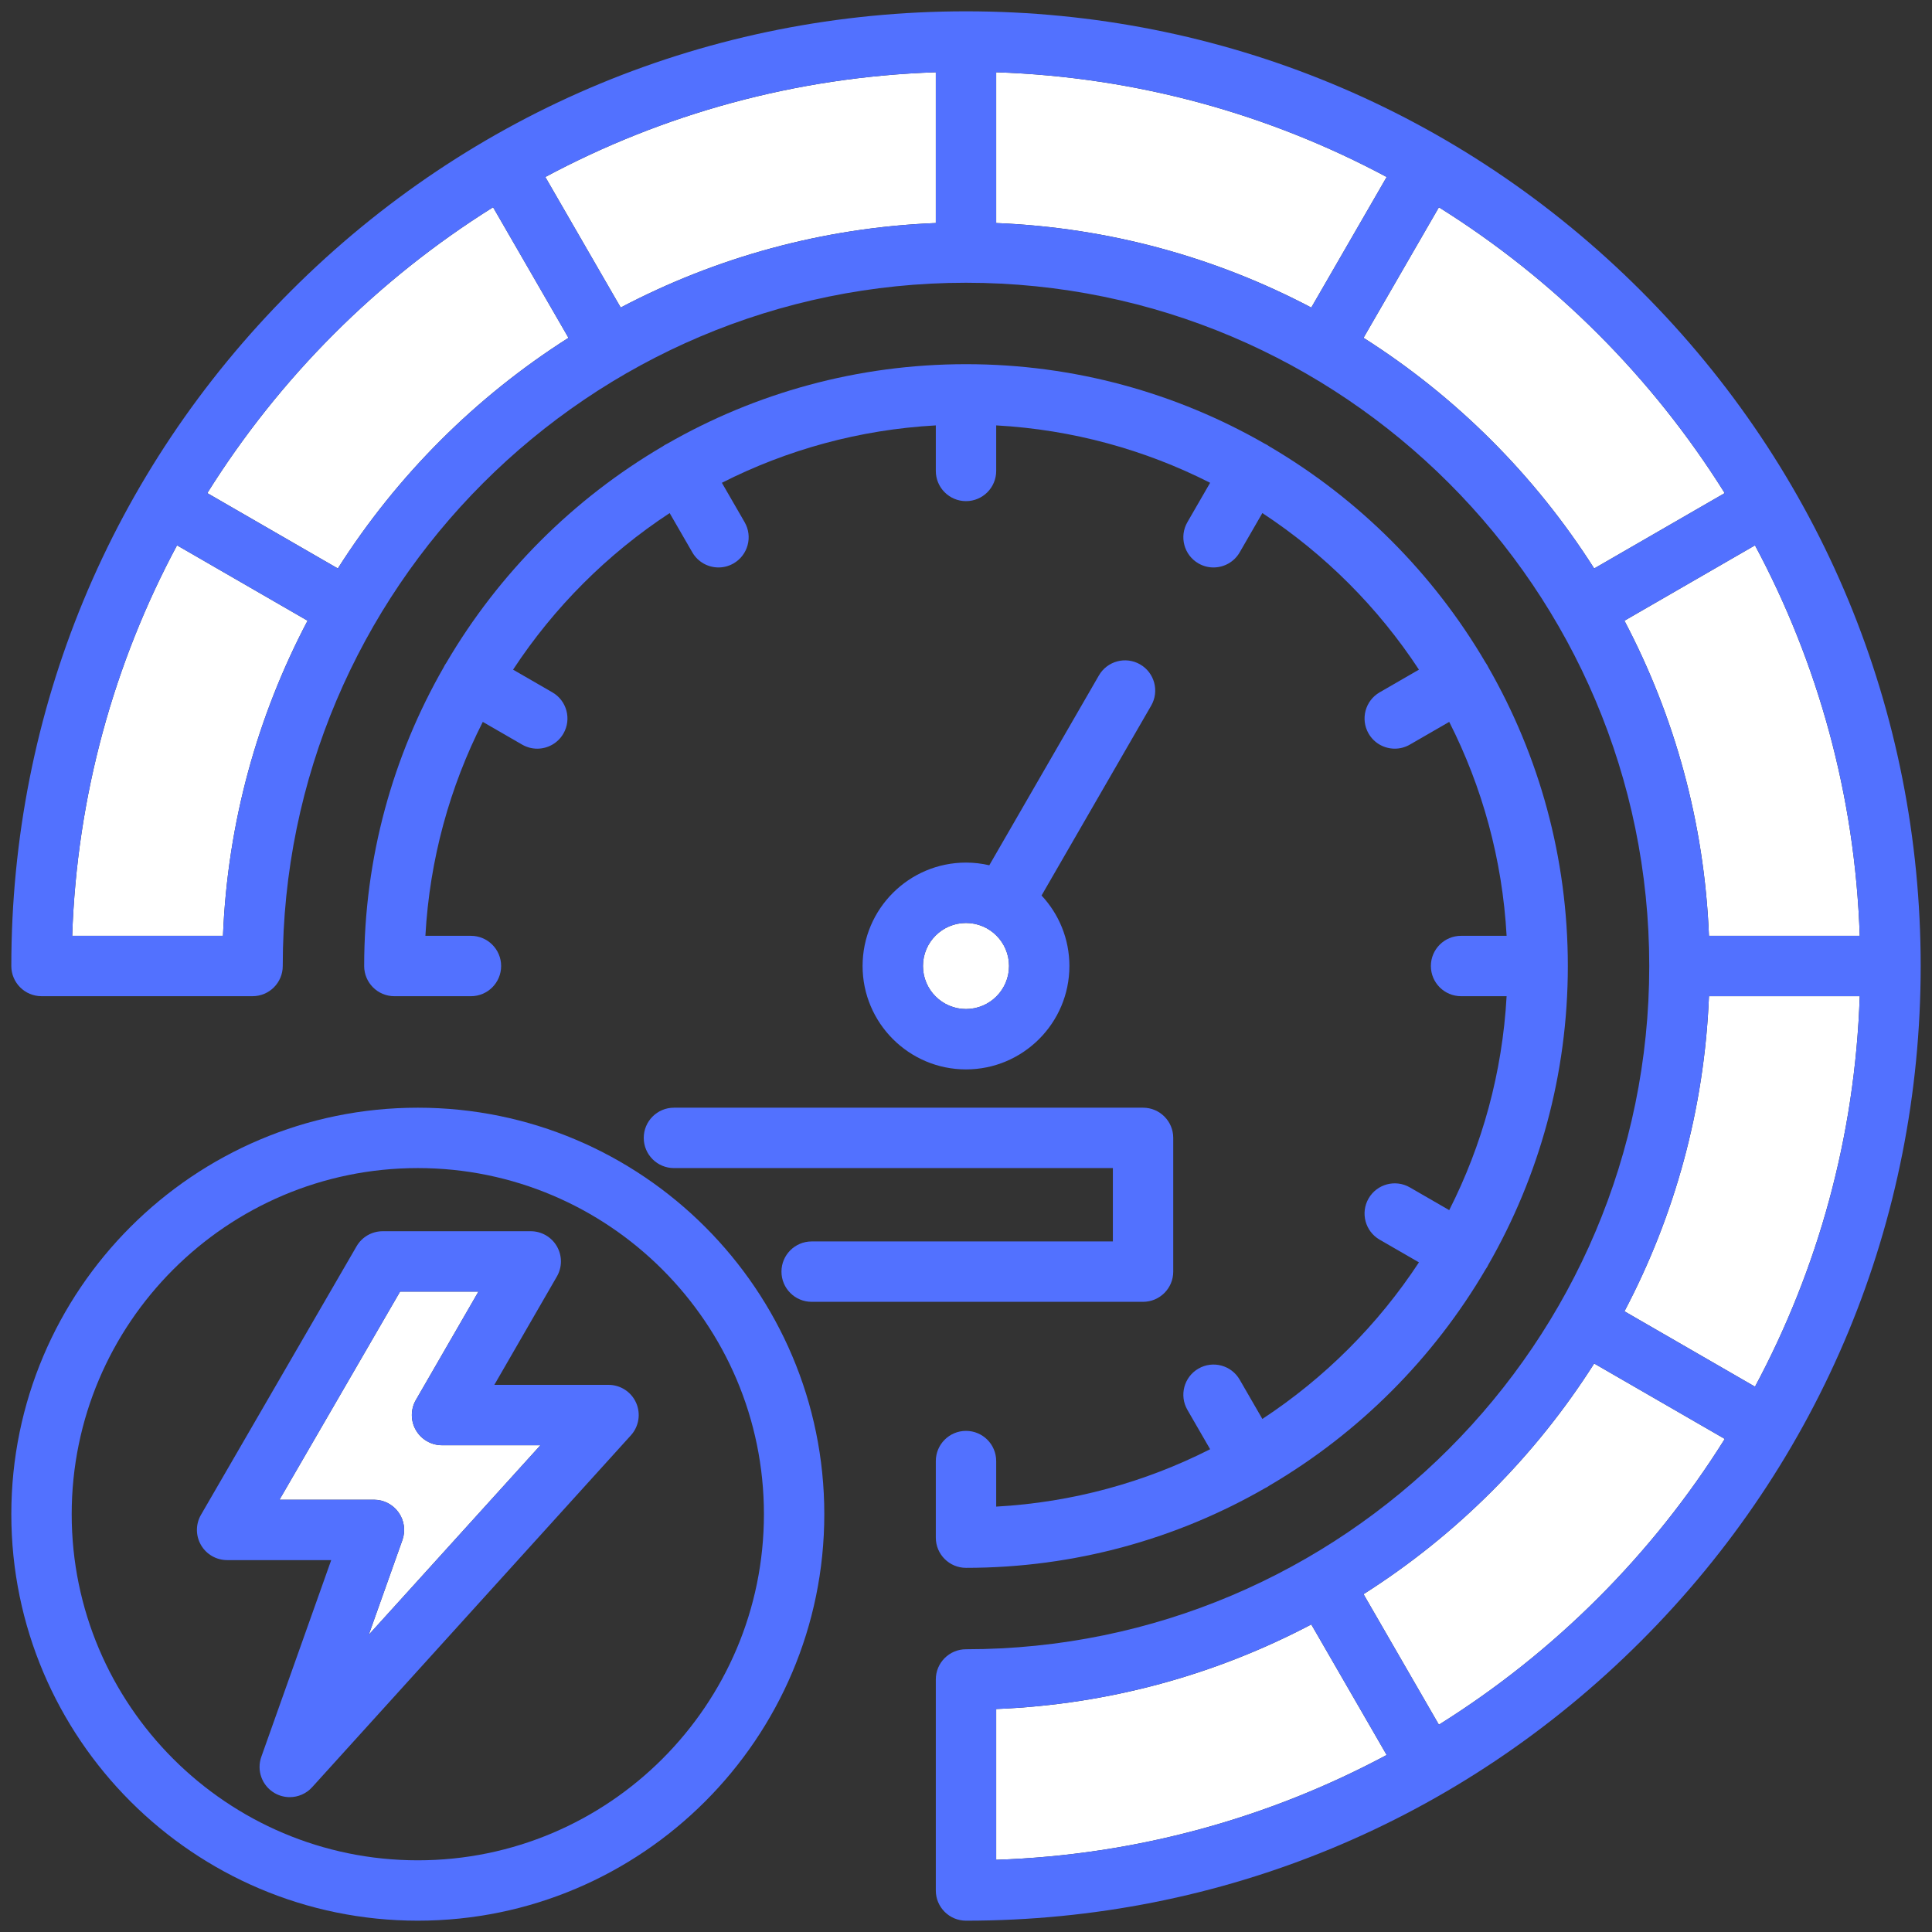
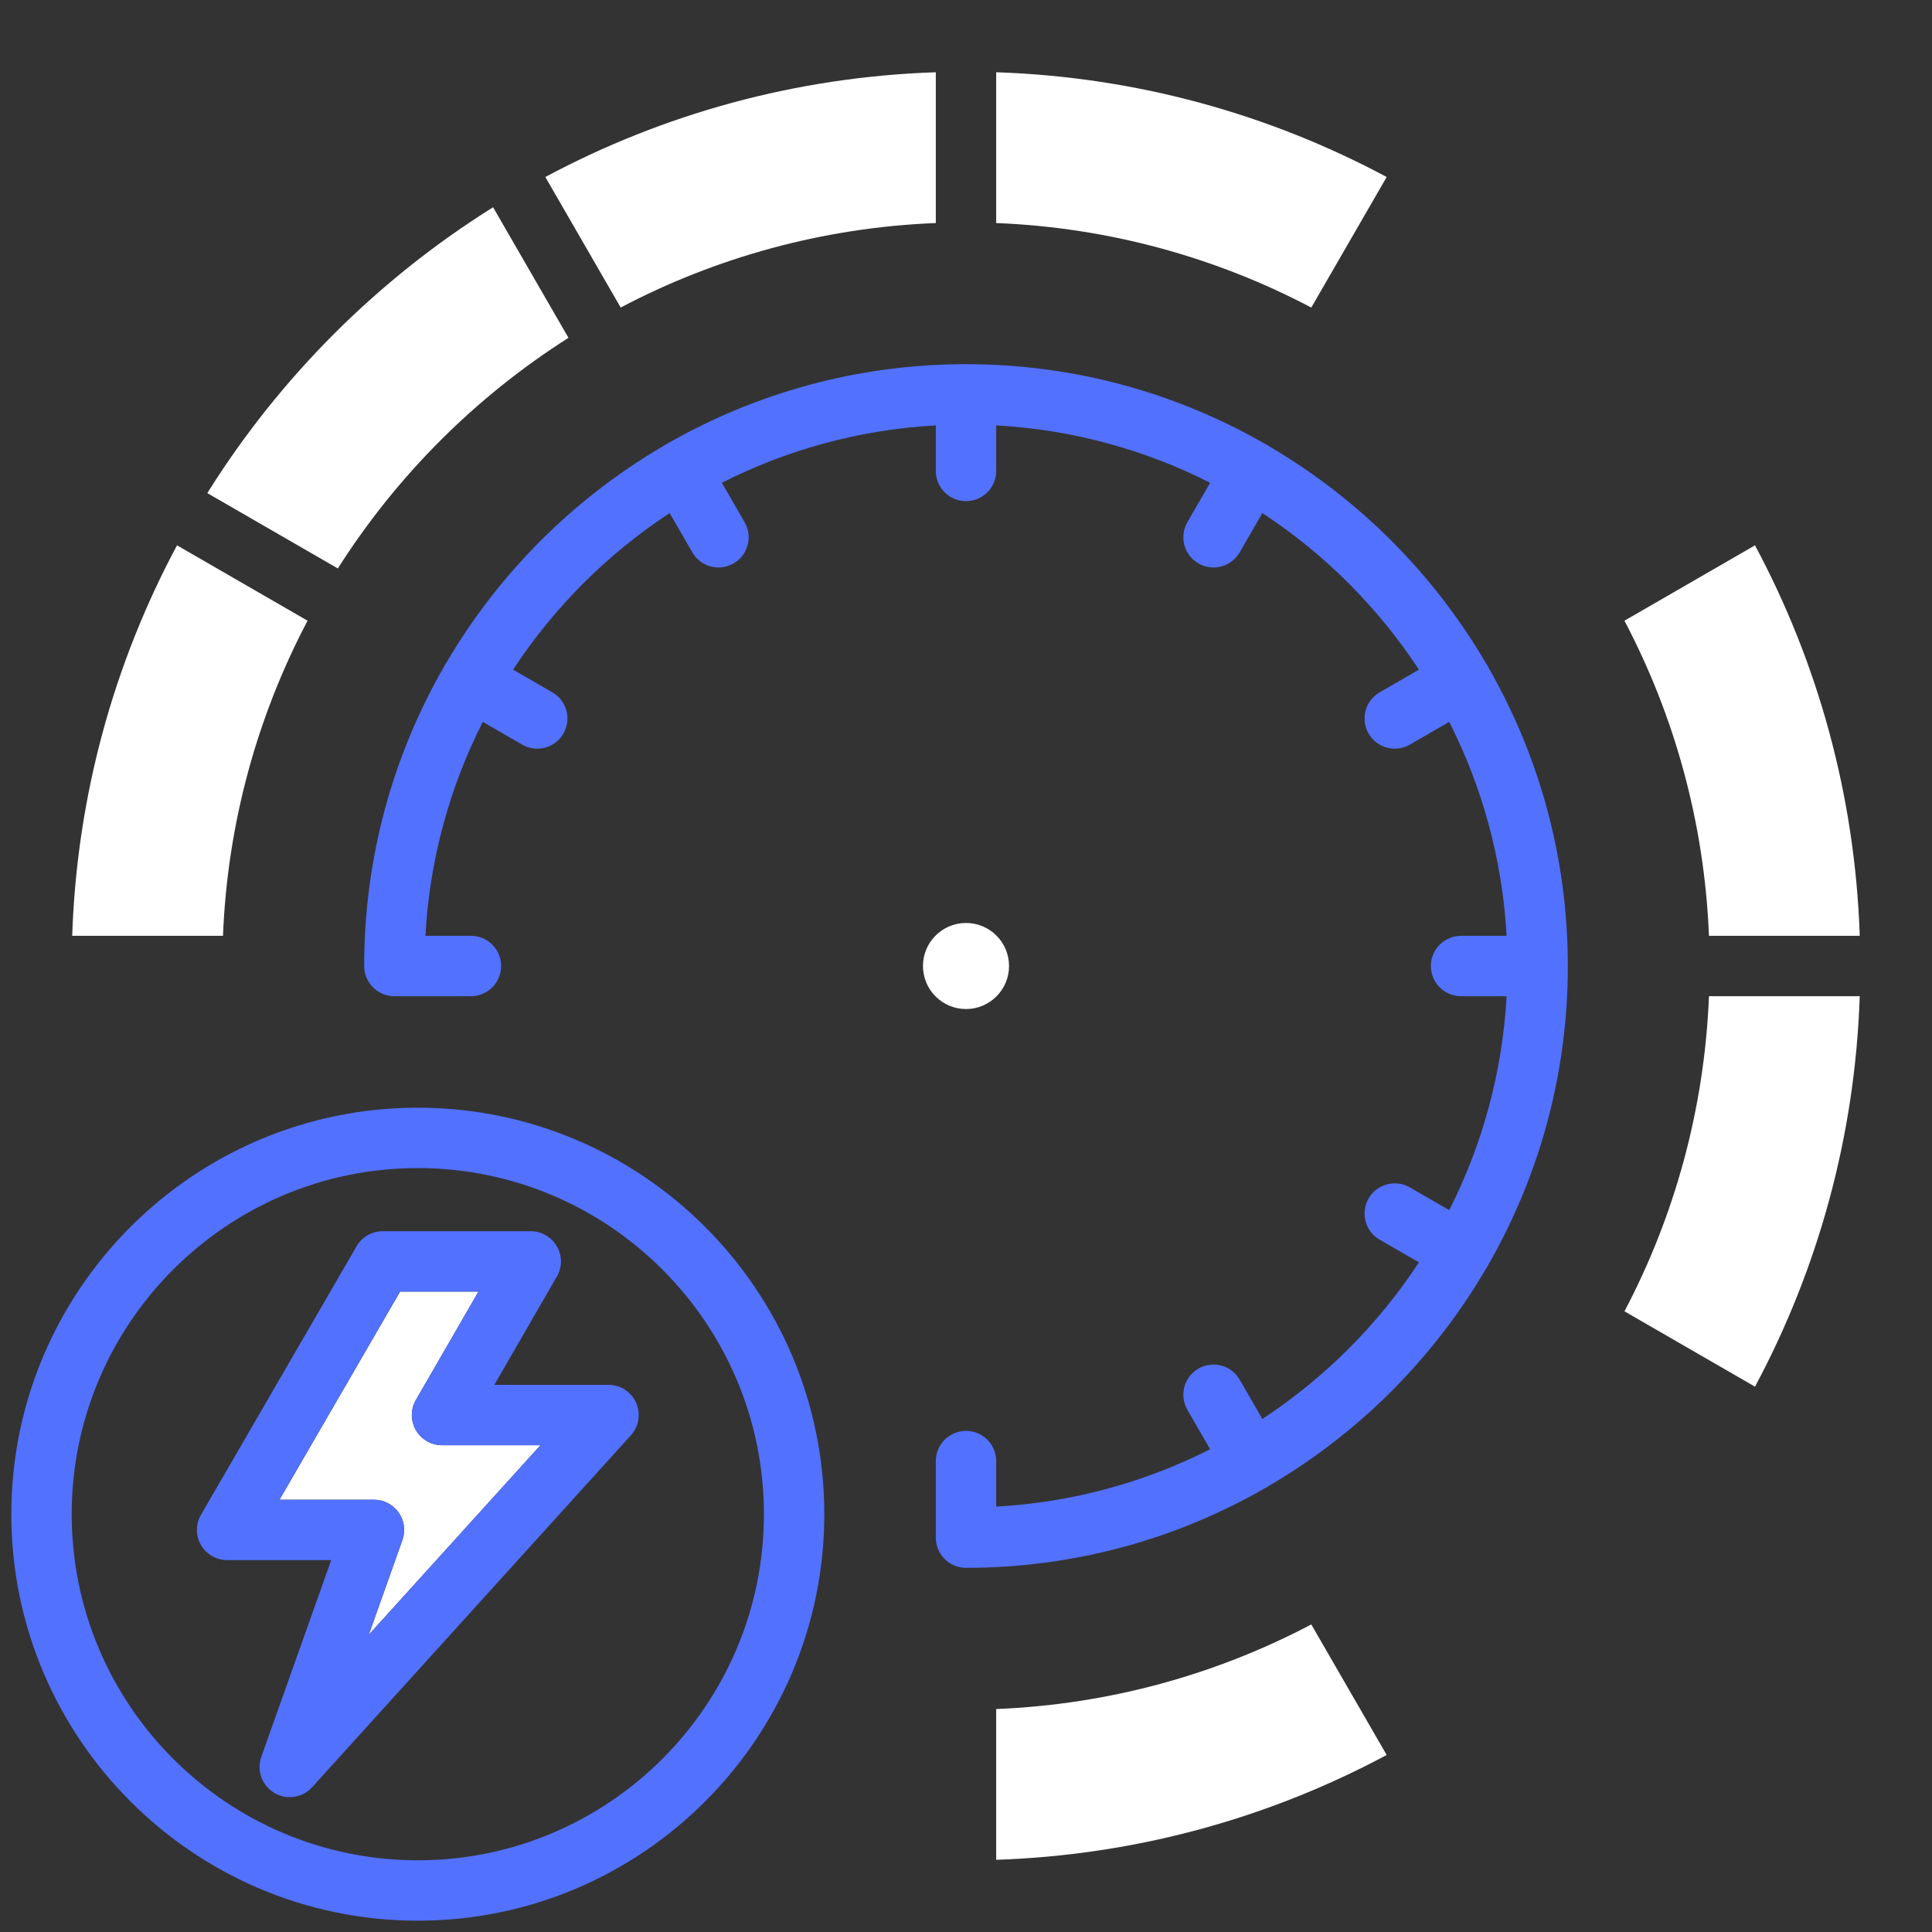
<svg xmlns="http://www.w3.org/2000/svg" id="Layer_1" viewBox="0 0 512 512" data-name="Layer 1" width="300" height="300" version="1.1">
  <rect x="0" y="0" width="512" height="512" fill="#333333" stroke="none" />
  <g width="100%" height="100%" transform="matrix(1,0,0,1,0,0)">
    <g fill="#a1d7fe">
      <path d="m105.641 400.831c1.499 2.123 1.873 4.843 1.003 7.292l-8.922 25.111 45.501-50.232h-26.08c-2.858 0-5.499-1.524-6.928-4-1.43-2.476-1.43-5.524 0-8l16.577-28.713h-20.768l-31.959 55.155h25.04c2.6 0 5.036 1.263 6.535 3.387z" fill="#ffffff" fill-opacity="1" data-original-color="#a1d7feff" stroke="none" stroke-opacity="1" />
      <circle cx="256" cy="256" r="11.405" fill="#ffffff" fill-opacity="1" data-original-color="#a1d7feff" stroke="none" stroke-opacity="1" />
      <path d="m264 452.909v39.958c37.302-1.245 72.442-11.161 103.481-27.777l-19.974-34.596c-25.14 13.238-53.466 21.21-83.507 22.416z" fill="#ffffff" fill-opacity="1" data-original-color="#a1d7feff" stroke="none" stroke-opacity="1" />
      <path d="m150.651 89.529-19.98-34.606c-30.627 19.16-56.574 45.127-75.734 75.755l34.591 19.971c15.618-24.593 36.532-45.502 61.124-61.121z" fill="#ffffff" fill-opacity="1" data-original-color="#a1d7feff" stroke="none" stroke-opacity="1" />
      <path d="m81.506 164.493-34.596-19.974c-16.617 31.039-26.532 66.18-27.777 103.481h39.958c1.205-30.041 9.178-58.366 22.416-83.507z" fill="#ffffff" fill-opacity="1" data-original-color="#a1d7feff" stroke="none" stroke-opacity="1" />
      <path d="m248 59.105v-39.955c-37.301 1.244-72.445 11.141-103.483 27.757l19.973 34.592c25.139-13.237 53.471-21.188 83.511-22.393z" fill="#ffffff" fill-opacity="1" data-original-color="#a1d7feff" stroke="none" stroke-opacity="1" />
      <path d="m367.481 46.91c-31.038-16.615-66.18-26.516-103.481-27.76v39.957c30.04 1.206 58.367 9.165 83.506 22.402l19.976-34.598z" fill="#ffffff" fill-opacity="1" data-original-color="#a1d7feff" stroke="none" stroke-opacity="1" />
-       <path d="m422.474 150.65 34.591-19.971c-19.159-30.628-45.114-56.583-75.742-75.743l-19.972 34.591c24.593 15.618 45.505 36.531 61.123 61.123z" fill="#ffffff" fill-opacity="1" data-original-color="#a1d7feff" stroke="none" stroke-opacity="1" />
      <path d="m452.894 248h39.957c-1.244-37.301-11.145-72.443-27.76-103.481l-34.598 19.976c13.236 25.139 21.195 53.466 22.401 83.505z" fill="#ffffff" fill-opacity="1" data-original-color="#a1d7feff" stroke="none" stroke-opacity="1" />
-       <path d="m361.351 422.473 19.971 34.591c30.628-19.16 56.596-45.107 75.756-75.735l-34.606-19.98c-15.618 24.593-36.527 45.506-61.12 61.124z" fill="#ffffff" fill-opacity="1" data-original-color="#a1d7feff" stroke="none" stroke-opacity="1" />
      <path d="m430.501 347.511 34.592 19.972c16.616-31.038 26.513-66.182 27.757-103.483h-39.956c-1.206 30.04-9.156 58.372-22.393 83.511z" fill="#ffffff" fill-opacity="1" data-original-color="#a1d7feff" stroke="none" stroke-opacity="1" />
    </g>
-     <path d="m215.097 328.997c-4.418 0-8 3.582-8 8s3.582 8 8 8h87.824c4.418 0 8-3.582 8-8v-35.445c0-4.418-3.582-8-8-8h-124.322c-4.418 0-8 3.582-8 8s3.582 8 8 8h116.322v19.445z" fill="#5271FF" fill-opacity="1" data-original-color="#007ce7ff" stroke="none" stroke-opacity="1" />
-     <path d="m302.146 176.073c-3.826-2.211-8.719-.898-10.928 2.928l-29.043 50.304c-1.986-.459-4.052-.71-6.176-.71-15.111 0-27.405 12.294-27.405 27.405s12.294 27.405 27.405 27.405 27.405-12.294 27.405-27.405c0-7.215-2.807-13.784-7.381-18.683l29.05-50.316c2.21-3.826.898-8.719-2.928-10.928zm-46.146 91.332c-6.289 0-11.405-5.116-11.405-11.405s5.116-11.405 11.405-11.405 11.405 5.116 11.405 11.405-5.116 11.405-11.405 11.405z" fill="#5271FF" fill-opacity="1" data-original-color="#007ce7ff" stroke="none" stroke-opacity="1" />
    <path d="m110.725 509c59.399 0 107.724-48.325 107.724-107.725s-48.324-107.724-107.724-107.724-107.725 48.325-107.725 107.724 48.325 107.725 107.725 107.725zm0-199.448c50.576 0 91.724 41.147 91.724 91.724s-41.147 91.725-91.724 91.725-91.725-41.147-91.725-91.725 41.147-91.724 91.725-91.724z" fill="#5271FF" fill-opacity="1" data-original-color="#007ce7ff" stroke="none" stroke-opacity="1" />
    <path d="m60.185 413.444h27.589l-18.525 52.14c-1.277 3.594.16 7.589 3.434 9.546 1.277.763 2.694 1.133 4.101 1.133 2.199 0 4.371-.905 5.933-2.629l84.478-93.261c2.124-2.346 2.667-5.722 1.385-8.614-1.283-2.892-4.149-4.757-7.313-4.757h-30.265l16.577-28.713c1.43-2.476 1.43-5.524 0-8-1.429-2.476-4.069-4-6.928-4h-39.234c-2.854 0-5.491 1.521-6.922 3.989l-41.229 71.155c-1.435 2.475-1.438 5.527-.01 8.005 1.429 2.479 4.071 4.006 6.932 4.006zm45.84-71.155h20.768l-16.577 28.713c-1.43 2.476-1.43 5.524 0 8 1.429 2.476 4.069 4 6.928 4h26.08l-45.501 50.232 8.922-25.111c.87-2.449.496-5.169-1.003-7.292-1.499-2.124-3.936-3.387-6.535-3.387h-25.04l31.959-55.155z" fill="#5271FF" fill-opacity="1" data-original-color="#007ce7ff" stroke="none" stroke-opacity="1" />
-     <path d="m11 264h55.931c4.418 0 8-3.582 8-8 0-99.842 81.228-181.069 181.069-181.069s181.069 81.228 181.069 181.069-81.228 181.069-181.069 181.069c-4.418 0-8 3.582-8 8v55.931c0 4.418 3.582 8 8 8 67.579 0 131.113-26.316 178.898-74.103 47.785-47.785 74.102-111.318 74.102-178.897s-26.316-131.112-74.102-178.897c-47.785-47.787-111.319-74.103-178.898-74.103s-131.112 26.316-178.897 74.103c-47.787 47.785-74.103 111.318-74.103 178.897 0 4.418 3.582 8 8 8zm253 228.867v-39.958c30.041-1.205 58.367-9.178 83.507-22.416l19.974 34.596c-31.039 16.617-66.18 26.532-103.481 27.777zm117.321-35.804-19.971-34.591c24.593-15.618 45.502-36.532 61.12-61.124l34.606 19.98c-19.16 30.628-45.127 56.575-75.756 75.735zm83.772-89.58-34.592-19.972c13.237-25.139 21.188-53.471 22.393-83.511h39.956c-1.244 37.301-11.141 72.445-27.757 103.483zm27.757-119.483h-39.957c-1.206-30.04-9.165-58.366-22.401-83.505l34.598-19.976c16.615 31.038 26.516 66.18 27.76 103.481zm-35.786-117.322-34.591 19.971c-15.618-24.593-36.53-45.505-61.123-61.123l19.972-34.591c30.628 19.16 56.583 45.115 75.742 75.743zm-193.064-111.528c37.301 1.244 72.443 11.145 103.481 27.76l-19.976 34.598c-25.139-13.237-53.466-21.196-83.506-22.402v-39.956zm-16 0v39.956c-30.04 1.206-58.372 9.157-83.511 22.393l-19.973-34.592c31.038-16.616 66.183-26.513 103.483-27.757zm-117.329 35.774 19.98 34.606c-24.592 15.619-45.506 36.528-61.124 61.121l-34.591-19.971c19.16-30.628 45.107-56.596 75.734-75.755zm-83.761 89.595 34.596 19.974c-13.238 25.14-21.21 53.466-22.416 83.507h-39.957c1.245-37.302 11.161-72.442 27.777-103.481z" fill="#5271FF" fill-opacity="1" data-original-color="#007ce7ff" stroke="none" stroke-opacity="1" />
    <path d="m177.463 135.97 6.011 10.411c1.481 2.566 4.17 4.001 6.936 4.001 1.356 0 2.732-.346 3.992-1.073 3.826-2.209 5.138-7.102 2.928-10.928l-6.026-10.437c17.206-8.728 36.395-14.088 56.696-15.209v12.07c0 4.418 3.582 8 8 8s8-3.582 8-8v-12.07c20.302 1.121 39.49 6.481 56.696 15.209l-6.026 10.437c-2.21 3.826-.898 8.719 2.928 10.928 1.26.728 2.635 1.073 3.992 1.073 2.765 0 5.454-1.435 6.936-4.001l6.011-10.411c16.508 10.838 30.656 24.985 41.494 41.494l-10.411 6.011c-3.826 2.209-5.138 7.102-2.928 10.928 1.481 2.566 4.17 4.001 6.936 4.001 1.356 0 2.732-.346 3.992-1.073l10.437-6.026c8.728 17.206 14.088 36.394 15.209 56.696h-12.069c-4.418 0-8 3.582-8 8s3.582 8 8 8h12.069c-1.121 20.302-6.481 39.49-15.209 56.696l-10.437-6.026c-3.827-2.21-8.72-.898-10.928 2.928-2.21 3.826-.898 8.719 2.928 10.928l10.411 6.011c-10.838 16.509-24.985 30.656-41.494 41.494l-6.011-10.411c-2.208-3.825-7.101-5.139-10.928-2.928-3.826 2.209-5.138 7.102-2.928 10.928l6.026 10.437c-17.206 8.728-36.395 14.088-56.696 15.209v-12.07c0-4.418-3.582-8-8-8s-8 3.582-8 8v20.296c0 4.418 3.582 8 8 8 28.86 0 55.955-7.704 79.335-21.166.137-.069.277-.125.411-.202.245-.142.479-.295.704-.458 23.671-13.887 43.46-33.699 57.318-57.389.12-.175.248-.343.355-.53.113-.197.212-.398.307-.599 13.395-23.337 21.061-50.363 21.061-79.147s-7.666-55.81-21.061-79.147c-.095-.202-.194-.403-.307-.599-.143-.247-.297-.483-.462-.709-13.852-23.611-33.601-43.359-57.212-57.21-.225-.163-.459-.316-.704-.458-.19-.11-.384-.204-.579-.296-23.342-13.402-50.375-21.073-79.167-21.073s-55.827 7.671-79.17 21.074c-.193.092-.387.186-.576.295-.245.142-.479.295-.704.458-23.613 13.853-43.362 33.602-57.215 57.215-.163.225-.316.459-.458.704-.109.19-.204.384-.296.579-13.402 23.342-21.073 50.375-21.073 79.167 0 4.418 3.582 8 8 8h20.296c4.418 0 8-3.582 8-8s-3.582-8-8-8h-12.07c1.121-20.302 6.481-39.49 15.209-56.696l10.438 6.026c1.26.728 2.635 1.073 3.992 1.073 2.765 0 5.454-1.435 6.936-4.001 2.21-3.826.898-8.719-2.928-10.928l-10.412-6.011c10.838-16.508 24.985-30.655 41.494-41.493z" fill="#5271FF" fill-opacity="1" data-original-color="#007ce7ff" stroke="none" stroke-opacity="1" />
  </g>
</svg>